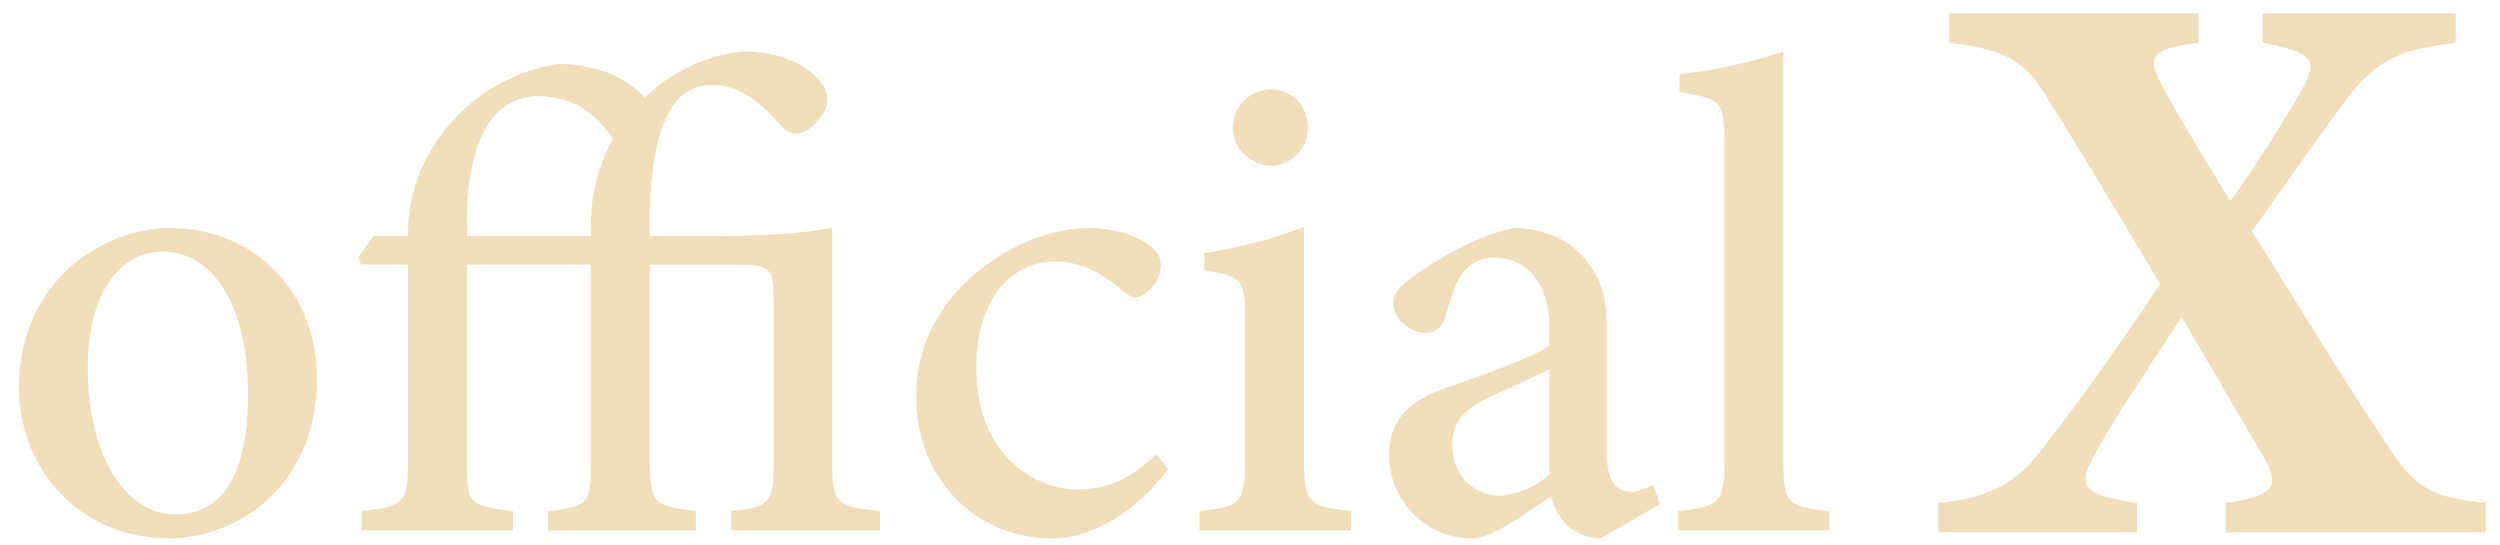
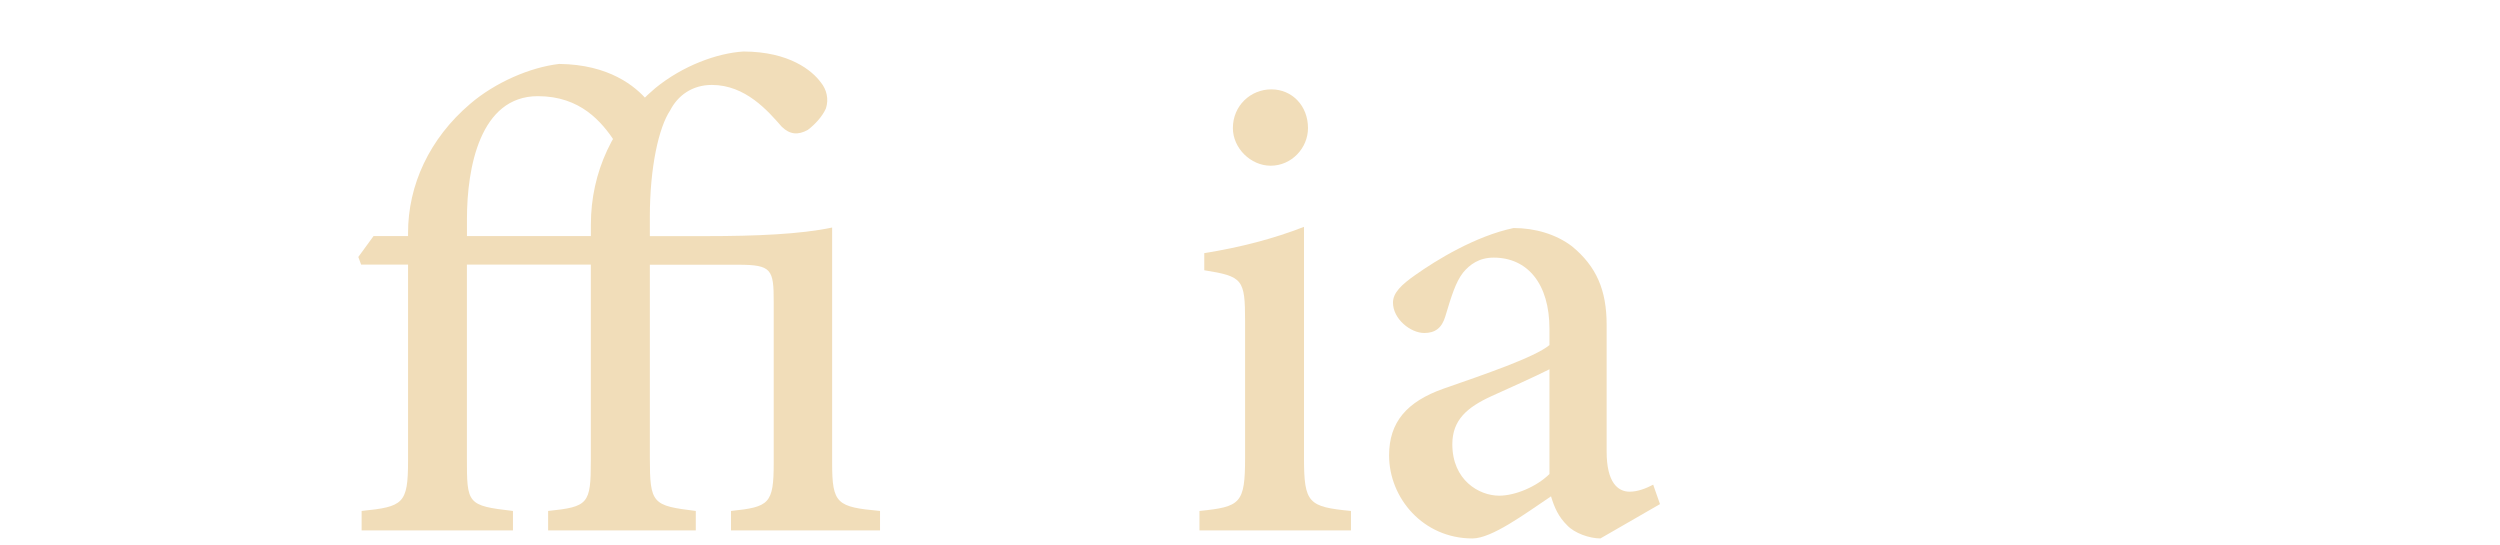
<svg xmlns="http://www.w3.org/2000/svg" id="_レイヤー_1" data-name="レイヤー_1" version="1.1" viewBox="0 0 463 101">
  <defs>
    <style>
      .st0 {
        fill: #f1ddb9;
      }
    </style>
  </defs>
-   <path class="st0" d="M412.18,98.6v-5.47c10.06-1.33,9.61-3.7,7.1-8.43-1.48-2.51-4.58-7.69-15.23-26.03-6.8,10.5-13.31,20.11-15.97,25.29-3.4,6.06-2.66,7.69,7.69,9.17v5.47h-36.82v-5.47c8.28-.74,13.61-3.11,17.89-8.28,5.32-6.51,14.79-19.52,23.22-32.24-6.95-11.68-13.16-22.04-20.7-34.16-3.99-6.66-7.25-9.32-18.34-10.5V2.47h46.14v5.47c-8.87,1.04-9.32,2.66-7.25,6.95,2.37,4.58,7.1,12.57,13.16,22.33,4.44-6.06,9.91-14.79,13.46-21,2.81-5.18,1.63-6.65-7.54-8.28V2.47h35.79v5.47c-9.61,1.18-14.05,2.66-19.67,9.76-5.03,6.65-10.8,14.94-18.04,25.14,8.58,13.61,15.38,24.99,24.11,38.16,5.92,9.61,9.02,11.09,19.23,12.13v5.47h-48.21Z" />
  <g>
-     <path class="st0" d="M31.42,42.23c15.85,0,27.28,12.02,27.28,27.8,0,20.05-14.78,29.68-27.37,29.68-17.39,0-27.84-13.82-27.84-27.81,0-19.97,15.72-29.67,27.93-29.67ZM29.93,46.58c-7.16,0-13.68,7-13.68,21.53,0,15.67,6.6,27.14,16.34,27.14,7.15,0,13.35-5.15,13.35-22.33,0-14.99-5.68-26.34-16.01-26.34Z" />
    <path class="st0" d="M75.57,49h-8.69l-.52-1.41,2.82-3.87h6.39v-.6c0-8.83,3.95-17.46,11.52-23.9,4.63-3.96,11.09-6.76,16.47-7.38,9.26.1,14.1,4.14,16.32,6.73l-5.93,7.77c-2.49-3.75-6.42-8.53-14.34-8.53-10.72,0-13.13,13.28-13.13,22.71v3.2h22.95v-2.14c0-9.62,4.09-18.66,11.93-25.26,5.09-4.16,11.45-6.48,16.32-6.78,8.54.02,12.74,3.56,14.32,5.7,1.1,1.33,1.52,3.12.96,4.84-.66,1.5-2.04,2.99-3.37,3.99-1.77.96-3.29.89-4.82-.61-2.54-2.91-6.71-7.73-12.93-7.73-3.7,0-6.33,2-7.73,4.72-2.09,3.14-3.76,10.43-3.76,19.72v3.56h10.44c9.2,0,17.5-.35,23.32-1.59v43.57c0,7.62.87,8.18,8.87,8.92v3.6h-27.6v-3.6c7.09-.74,7.91-1.31,7.91-8.92v-29.84c0-5.96-.37-6.84-6.55-6.84h-16.39v35.7c0,8.6.47,8.91,8.51,9.9v3.6h-27.35v-3.6c7.46-.77,7.91-1.31,7.91-9.29v-36.33h-22.95v35.72c0,8.6.01,8.91,8.53,9.9v3.6h-28.03v-3.6c7.72-.79,8.6-1.31,8.6-9.29v-36.33Z" />
-     <path class="st0" d="M216.33,86.92c-5.5,7.37-13.8,12.8-21.26,12.8-15.98,0-25.41-12.79-25.41-26.13,0-9.68,4.3-17.95,12.54-24.18,6.86-5.26,14.36-7.17,19.33-7.17,5.42,0,9.49,1.67,11.41,3.28,1.73,1.34,2.05,2.32,2.05,3.77-.02,3.06-3.19,5.82-4.66,5.82-.66,0-1.23-.27-2.42-1.26-4.11-3.65-8.32-5.43-12.58-5.43-7.58,0-14.52,6.54-14.52,19.51-.1,17.09,11.72,22.72,18.57,22.72,5.18,0,9.31-1.36,14.78-6.53l2.17,2.79Z" />
    <path class="st0" d="M222.14,98.23v-3.6c7.61-.77,8.45-1.36,8.45-9.86v-25.28c0-7.79-.42-8.29-7.56-9.44v-3.17c6.69-1.07,12.87-2.68,18.47-4.87v42.76c0,8.43.8,9.09,8.7,9.86v3.6h-28.05ZM235.32,30.69c-3.69,0-6.99-3.25-6.99-6.97,0-4.17,3.3-7.17,7.12-7.17s6.79,3.01,6.79,7.17c0,3.71-3.05,6.97-6.91,6.97Z" />
    <path class="st0" d="M296.43,99.72c-2.13,0-4.85-1.01-6.16-2.4-1.63-1.59-2.4-3.32-3.02-5.4-4.91,3.3-10.98,7.8-14.56,7.8-9.13,0-15.43-7.49-15.43-15.38,0-6.16,3.28-9.95,10.05-12.35,7.51-2.62,16.9-5.8,19.65-8.08v-3.01c0-8.37-4.08-13.19-10.33-13.19-2.72,0-4.45,1.3-5.67,2.78-1.39,1.78-2.19,4.46-3.28,8.08-.66,2.23-1.94,3.1-3.91,3.1-2.51,0-5.79-2.57-5.79-5.63,0-1.82,1.59-3.33,4.13-5.11,3.95-2.8,11.16-7.21,18.2-8.7,3.94,0,7.85,1.12,10.83,3.39,4.52,3.72,6.41,8.11,6.41,14.53v23.47c0,5.75,2.08,7.44,4.27,7.44,1.44,0,2.99-.58,4.35-1.3l1.26,3.6-11.02,6.35ZM286.96,68.39c-2.64,1.34-7.92,3.7-10.7,4.96-4.55,2.08-7.29,4.42-7.29,8.93,0,6.63,4.93,9.52,8.68,9.52,2.95,0,6.92-1.65,9.31-4.01v-19.4Z" />
-     <path class="st0" d="M310.73,98.23v-3.6c7.77-.81,8.63-1.43,8.63-9.54V26.27c0-7.36-.64-8.1-8.31-9.16v-3.36c7.03-.77,14.89-2.66,19.21-4.21v75.55c0,8.18.68,8.78,8.55,9.54v3.6h-28.09Z" />
  </g>
</svg>